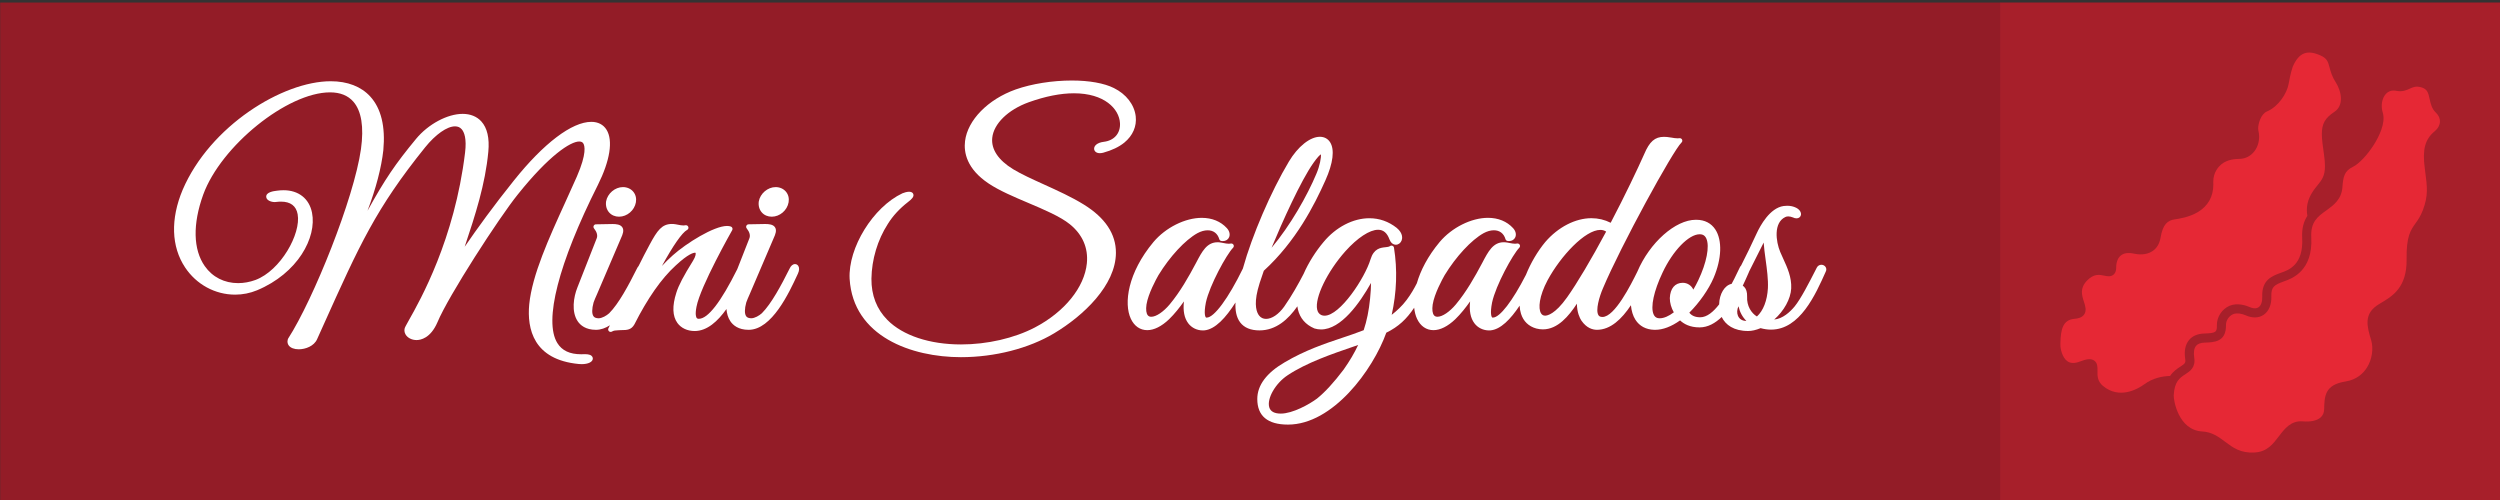
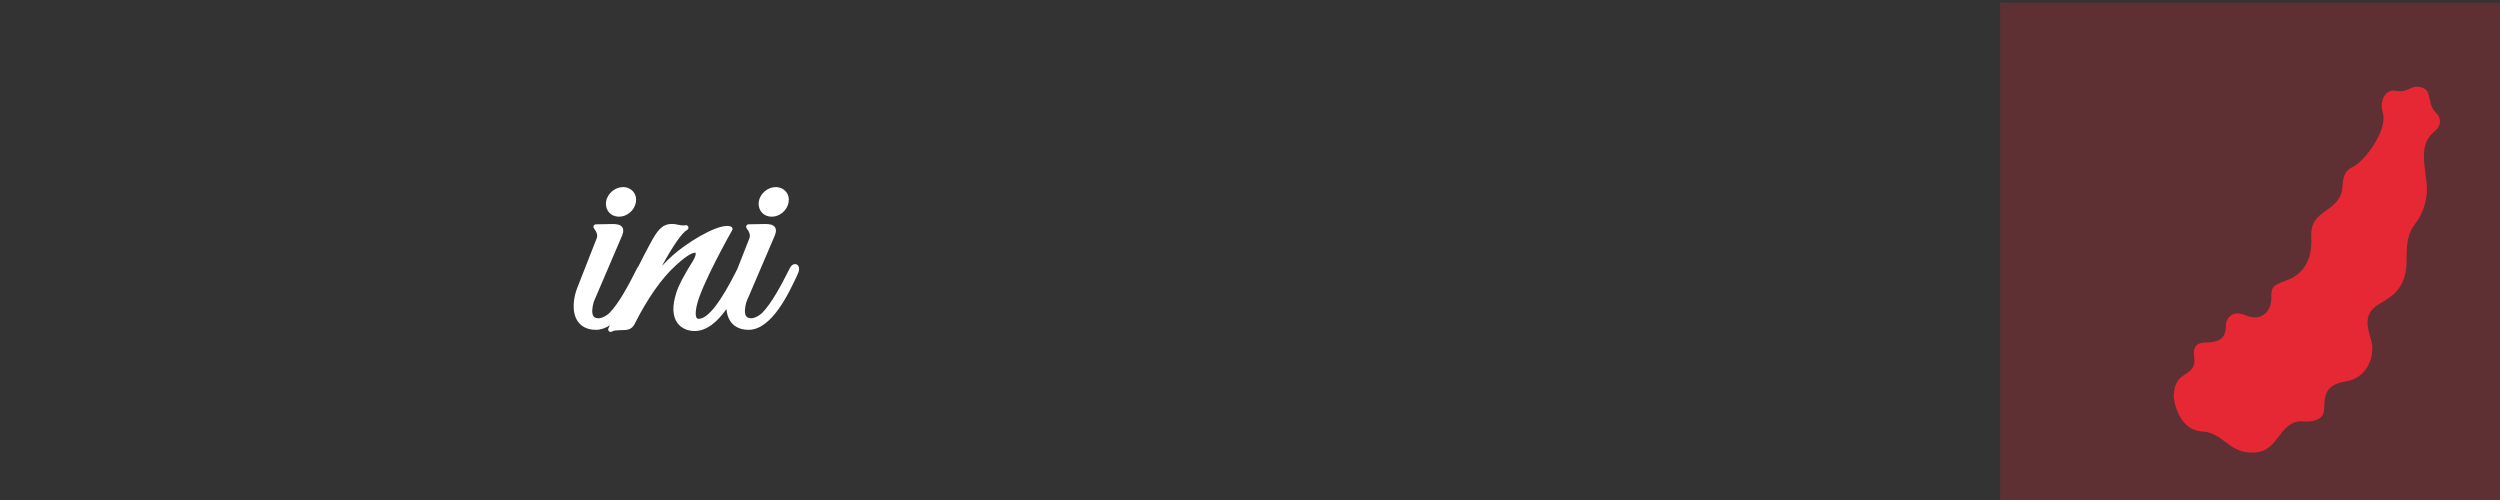
<svg xmlns="http://www.w3.org/2000/svg" version="1.1" id="Layer_1" x="0px" y="0px" width="500px" height="100px" viewBox="0 0 500 100" enable-background="new 0 0 500 100" xml:space="preserve">
  <rect x="0" y="0" width="500" height="100" fill="#333333" stroke="none" />
-   <rect x="0.035" y="0.511" fill="#931C27" width="500" height="100" />
  <rect x="400.036" y="0.511" opacity="0.25" fill="#E62835" width="99.999" height="100" />
  <g>
-     <path fill="#E62835" d="M442.667,36.912c0,2.4-1.068,4.298-3.104,5.511c-1.721,1.022-3.757,1.327-4.627,1.455   c-1.361,0.2-2.361,0.899-2.825,3.653c-0.206,1.204-0.743,2.107-1.603,2.688c-1.307,0.875-2.9,0.691-3.733,0.506   c-1.096-0.242-1.995-0.119-2.604,0.369c-0.597,0.479-0.931,1.331-0.931,2.394c0,0.248,0,1.008-0.558,1.46   c-0.552,0.451-1.229,0.31-1.822,0.184c-0.967-0.204-2.065-0.436-3.434,0.967c-1.507,1.54-1.063,2.923-0.635,4.263   c0.275,0.859,0.563,1.755,0.055,2.513c-0.465,0.692-1.334,0.842-1.95,0.89c-2.265,0.186-2.755,1.999-2.814,4.866l-0.004,0.279   c-0.021,0.805,0.363,2.606,1.395,3.333c0.633,0.447,1.46,0.468,2.525,0.057c1.209-0.46,2.153-0.669,2.843-0.185   c0.686,0.481,0.67,1.313,0.657,2.051c-0.018,0.973-0.04,2.072,1.092,3.015c3.292,2.743,6.928,0.655,8.335-0.368   c1.615-1.175,3.456-1.571,5.093-1.624c0.633-0.938,1.419-1.45,2.041-1.854c0.902-0.584,1.109-0.752,0.985-1.534   c-0.248-1.58,0.017-2.89,0.765-3.795c0.684-0.823,1.715-1.263,3.06-1.302c2.362-0.073,2.531-0.301,2.506-1.668   c-0.025-1.635,1.013-3.226,2.528-3.874c1.637-0.692,3.454,0.004,3.975,0.232c0.527,0.237,1.271,0.438,1.827,0.061   c0.511-0.344,0.781-1.121,0.743-2.123c-0.127-3.323,1.918-4.094,3.563-4.714l0.276-0.1c1.441-0.504,4.44-1.556,4.148-6.95   c-0.104-1.957,0.344-3.341,1.036-4.392c-0.068-0.407-0.101-0.795-0.101-1.164c0-1.897,0.843-3.321,1.778-4.513l0.344-0.429   c0.885-1.091,1.5-1.859,1.5-3.86c0-0.648-0.063-1.428-0.207-2.393c-0.244-1.657-0.416-2.957-0.416-4.019   c0-2.001,0.61-3.179,2.495-4.419c0.965-0.639,1.317-1.609,1.317-2.623c0-1.195-0.486-2.444-1.031-3.282   c-0.742-1.143-1.018-2.158-1.24-2.975c-0.316-1.174-0.494-1.817-1.819-2.412c-1.341-0.6-2.412-0.73-3.28-0.394   c-0.898,0.348-1.644,1.219-2.27,2.661c-0.053,0.153-0.468,1.369-0.797,3.338c-0.335,1.987-2.059,4.63-4.36,5.606   c-1.24,0.527-1.751,2.471-1.751,3.408c0,0.133,0.012,0.25,0.032,0.337c0.107,0.444,0.158,0.884,0.158,1.318   c0,1.061-0.319,2.072-0.936,2.881c-0.708,0.935-1.758,1.494-2.876,1.529l-0.141,0.007c-0.765,0.021-2.359,0.066-3.607,1.091   c-0.493,0.406-1.611,1.545-1.611,3.479c0,0.073,0,0.145,0.004,0.217C442.664,36.686,442.667,36.798,442.667,36.912" />
    <path fill="#E62835" d="M460.573,84.272c1.581,0.131,2.847-0.15,3.561-0.793c0.443-0.401,0.68-0.944,0.695-1.62   c0.064-2.632,0.117-4.905,4.258-5.557c2.335-0.367,3.623-1.715,4.295-2.777c1.026-1.633,1.356-3.794,0.843-5.506   c-0.815-2.722-1.588-5.293,1.566-7.184l0.366-0.221c2.338-1.387,5.251-3.114,5.164-8.774c-0.071-4.581,0.807-5.808,1.822-7.231   c0.475-0.67,0.968-1.359,1.428-2.571c1.105-2.926,0.883-4.589,0.447-7.906l-0.064-0.485c-0.499-3.787,0.049-5.8,2.009-7.416   c0.638-0.524,1.001-1.198,1.027-1.897c0.022-0.653-0.262-1.28-0.821-1.809c-0.818-0.774-1.041-1.804-1.24-2.712   c-0.281-1.306-0.482-2-1.644-2.337c-1.058-0.313-1.613-0.064-2.313,0.252c-0.669,0.305-1.502,0.678-2.68,0.444   c-0.871-0.177-1.591,0.038-2.134,0.635c-0.779,0.864-1.024,2.359-0.607,3.718c0.635,2.098-0.805,4.866-1.722,6.333   c-1.32,2.103-3.025,3.922-4.252,4.514c-1.683,0.819-1.941,1.923-2.093,4.078c-0.177,2.447-1.797,3.614-3.225,4.641   c-1.701,1.22-3.17,2.279-3.002,5.378c0.363,6.76-3.95,8.271-5.369,8.77l-0.236,0.09c-1.704,0.642-2.454,1.002-2.382,2.934   c0.064,1.644-0.499,2.996-1.542,3.702c-0.975,0.662-2.251,0.694-3.592,0.1c-0.688-0.309-1.754-0.547-2.518-0.224   c-0.836,0.36-1.435,1.268-1.419,2.159c0.058,3.396-2.345,3.466-4.278,3.525c-0.798,0.024-1.376,0.24-1.708,0.645   c-0.399,0.483-0.527,1.315-0.367,2.347c0.314,1.978-0.854,2.737-1.794,3.345c-1.072,0.698-2.178,1.416-2.307,4.227   c-0.045,0.861,0.883,6.966,5.742,7.208c1.937,0.102,3.26,1.096,4.543,2.057c1.579,1.185,3.071,2.301,5.873,2.146   c2.517-0.141,3.669-1.656,4.888-3.26C456.918,85.754,458.193,84.075,460.573,84.272" />
  </g>
  <g>
-     <path fill="#FFFFFF" d="M117.992,70.978c-0.246-0.097-0.578-0.146-0.986-0.146c-0.096,0-0.199,0.003-0.308,0.009   c-0.155,0.006-0.31,0.01-0.463,0.01c-2.278,0-3.839-0.734-4.771-2.246c-2.724-4.419,0.23-15.937,8.106-31.599   c2.437-4.872,3.071-8.899,1.742-11.05c-0.642-1.038-1.696-1.586-3.051-1.586c-3.879,0-9.524,4.278-15.487,11.738   c-3.896,4.848-7.387,9.658-9.837,13.241c2.134-6.399,4.114-12.479,4.726-19.001c0.256-2.724-0.216-4.767-1.404-6.071   c-0.895-0.983-2.186-1.503-3.731-1.503c-3.048,0-6.875,2.051-9.307,4.988c-4.202,5.09-6.226,8.081-9.72,14.393   c0.006-0.018,0.012-0.035,0.018-0.053c1.67-4.406,2.759-8.576,3.145-12.047c0.441-4.75-0.437-8.364-2.61-10.748   c-1.823-2.002-4.558-3.059-7.906-3.059c-9.607,0-24.134,8.918-29.619,21.715c-2.455,5.845-2.281,11.357,0.489,15.526   c2.263,3.405,6.004,5.439,10.006,5.439c1.509,0,2.98-0.292,4.375-0.867c8.152-3.396,11.995-10.563,11.002-15.53   c-0.563-2.81-2.691-4.487-5.696-4.487c-0.436,0-0.896,0.034-1.367,0.102c-0.583,0.073-2.155,0.269-2.096,1.228   c0.045,0.715,1.013,1.037,1.687,1.037c0.079,0,0.157-0.004,0.234-0.013c0.367-0.049,0.708-0.072,1.024-0.072   c1.915,0,3.039,0.848,3.342,2.52c0.708,3.909-3.411,11.263-8.437,13.146c-1.151,0.419-2.32,0.632-3.468,0.632   c-2.762,0-5.131-1.207-6.671-3.399c-2.33-3.316-2.441-8.394-0.314-14.294c3.556-9.752,16.834-20.46,25.369-20.46   c2.017,0.001,3.586,0.628,4.663,1.864c1.621,1.86,2.133,5.05,1.521,9.479c-1.397,9.892-9.521,30.062-14.565,37.896   c-0.023,0.038-0.043,0.078-0.057,0.121c-0.185,0.59-0.006,1.009,0.176,1.257c0.359,0.488,1.088,0.77,1.998,0.77   c1.35,0,3.077-0.638,3.682-2.038l1.298-2.883c7.185-15.97,10.463-23.258,20.293-35.461c2.092-2.595,4.386-4.207,5.987-4.207   c0.555,0,0.989,0.187,1.329,0.572c0.504,0.57,1.03,1.849,0.677,4.7c-2.103,17.35-8.978,29.51-11.237,33.506   c-0.3,0.529-0.519,0.918-0.643,1.169c-0.316,0.503-0.336,1.09-0.052,1.614c0.387,0.717,1.262,1.181,2.228,1.181   c0.796,0,2.796-0.347,4.18-3.552c2.167-5.235,12.349-20.956,16.069-25.563c6.258-7.823,10.535-10.598,12.298-10.598   c0.495,0,0.693,0.215,0.8,0.376c0.29,0.442,0.745,1.977-1.285,6.647c-0.758,1.726-1.566,3.497-2.348,5.211   c-3.236,7.099-6.584,14.438-7.172,20.318c-0.47,4.966,0.861,11.067,9.869,11.947c0.218,0.021,0.424,0.031,0.617,0.031   c1.334,0,2.229-0.451,2.229-1.123C118.563,71.555,118.508,71.182,117.992,70.978z" />
    <path fill="#FFFFFF" d="M121.818,42.482c0.485,0.553,1.192,0.857,1.99,0.857c1.61,0,3.091-1.263,3.371-2.874   c0.14-0.801-0.051-1.56-0.535-2.136c-0.486-0.578-1.236-0.91-2.057-0.91c-1.584,0-3.097,1.289-3.372,2.874   C121.104,41.144,121.319,41.913,121.818,42.482z" />
    <path fill="#FFFFFF" d="M154.347,43.34c1.611,0,3.093-1.263,3.372-2.875c0.14-0.8-0.051-1.559-0.535-2.135   c-0.486-0.578-1.236-0.91-2.057-0.91c-1.584,0-3.097,1.289-3.372,2.874c-0.111,0.851,0.104,1.62,0.604,2.189   C152.844,43.035,153.55,43.34,154.347,43.34z" />
    <path fill="#FFFFFF" d="M159.001,52.817c-0.434,0-0.831,0.335-1.091,0.919c-1.665,3.328-3.635,7.008-5.537,8.909   c-0.524,0.477-1.425,1.008-2.124,1.008c-0.053,0-0.104-0.003-0.155-0.011c-0.42-0.03-0.691-0.16-0.86-0.398   c-0.342-0.482-0.336-1.46,0.017-2.753c0.078-0.274,0.467-1.168,0.692-1.665l4.805-11.229c0.34-0.741,0.645-1.527,0.259-2.129   c-0.377-0.589-1.212-0.668-1.979-0.668c-0.003,0-0.006,0-0.009,0l-3.3,0.06c-0.19,0.004-0.362,0.115-0.443,0.287   s-0.058,0.375,0.061,0.524c0.59,0.741,0.773,1.438,0.53,2.015l-2.407,6.13l-0.021,0.043c-3.277,6.569-5.858,9.9-7.67,9.9   c-0.258,0-0.359-0.082-0.418-0.154c-0.119-0.145-0.363-0.653-0.053-2.249c0.758-4.074,7.081-15.217,7.145-15.329   c0.073-0.129,0.086-0.283,0.034-0.422s-0.163-0.247-0.303-0.297c-0.222-0.078-0.479-0.118-0.768-0.118   c-2.621,0-8.166,3.47-10.832,5.858c-0.729,0.635-1.474,1.377-2.188,2.142c2.21-4.042,4.017-6.648,5.024-7.201   c0.166-0.081,0.281-0.252,0.281-0.448c0-0.274-0.22-0.497-0.493-0.5c-0.003,0-0.006,0-0.01,0c-0.016,0-0.031,0.001-0.048,0.002   c-0.022,0.003-0.044,0.006-0.065,0.011c-0.119,0.025-0.246,0.037-0.387,0.037c-0.345,0-0.72-0.074-1.083-0.146   c-0.295-0.059-0.601-0.119-0.898-0.143c-0.117-0.007-0.224-0.011-0.328-0.011c-1.999,0-2.919,1.298-4.409,4.052   c-0.779,1.431-1.528,2.898-2.261,4.375c-0.126,0.142-0.243,0.308-0.337,0.52c-1.663,3.326-3.631,7.004-5.537,8.909   c-0.525,0.477-1.426,1.008-2.124,1.008c-0.053,0-0.104-0.003-0.155-0.011c-0.42-0.03-0.691-0.16-0.861-0.398   c-0.342-0.483-0.336-1.461,0.018-2.753c0.078-0.274,0.467-1.168,0.692-1.665l4.805-11.229c0.34-0.741,0.645-1.527,0.259-2.129   c-0.377-0.589-1.212-0.668-1.979-0.668c-0.003,0-0.006,0-0.009,0l-3.301,0.06c-0.19,0.004-0.362,0.115-0.443,0.287   c-0.081,0.173-0.058,0.376,0.062,0.525c0.591,0.738,0.773,1.436,0.53,2.014l-3.845,9.791c-0.778,1.929-1.232,4.862,0.055,6.771   c0.526,0.781,1.588,1.712,3.65,1.712c0.988,0,1.92-0.351,2.794-0.914c-0.102,0.203-0.197,0.406-0.3,0.608   c-0.101,0.198-0.058,0.439,0.105,0.592c0.095,0.088,0.218,0.134,0.341,0.134c0.089,0,0.177-0.023,0.257-0.071   c0.372-0.223,0.724-0.237,1.307-0.263c0.157-0.007,0.326-0.015,0.51-0.026c0.011,0,0.021,0,0.033,0   c1.223,0,2.026-0.064,2.647-1.151c2.634-5.22,5.403-9.168,8.242-11.759c2.55-2.384,3.603-2.568,3.864-2.568   c0.018,0,0.109,0.001,0.125,0.029c0.071,0.128,0.045,0.675-0.492,1.548c-1.937,3.113-2.908,4.973-3.352,6.415   c-0.855,2.65-0.783,4.692,0.215,6.063c0.742,1.02,1.997,1.604,3.443,1.604c2.504,0,4.623-1.955,6.364-4.399   c0.069,0.888,0.306,1.738,0.784,2.447c0.526,0.781,1.588,1.712,3.651,1.712c4.651,0,8.1-7.441,9.756-11.019l0.116-0.251   c0.275-0.609,0.295-1.144,0.06-1.508C159.51,52.95,159.27,52.817,159.001,52.817z" />
-     <path fill="#FFFFFF" d="M227.144,23.265c-0.27-2.327-1.898-4.44-4.358-5.652c-1.943-0.973-4.932-1.509-8.409-1.509   c-3.898,0-7.994,0.651-11.235,1.786c-5.546,1.975-9.616,6.122-10.132,10.323c-0.277,2.258,0.319,5.566,4.74,8.504   c2.14,1.426,5.067,2.667,7.899,3.867c3.144,1.332,6.395,2.71,8.323,4.266c2.529,2.048,3.706,4.749,3.401,7.811   c-0.479,4.808-4.463,9.727-10.4,12.836c-4.145,2.156-9.529,3.393-14.771,3.393c-6.268,0-11.629-1.78-14.709-4.886   c-2.153-2.171-3.231-4.95-3.205-8.26c0.06-3.865,1.225-7.756,3.28-10.953c0.992-1.6,2.346-3.069,4.025-4.376   c0.766-0.58,1.244-1.074,1.071-1.588c-0.061-0.178-0.247-0.478-0.825-0.478c-0.431,0-0.988,0.157-1.35,0.312   c-5.861,2.751-10.888,10.9-10.562,17.105c0.697,11.568,12.424,15.672,22.254,15.672c6.772,0,13.566-1.738,18.641-4.77   c5.946-3.554,12.317-9.641,12.364-16.069c0.028-3.778-2.132-7.036-6.419-9.685c-2.404-1.494-5.232-2.776-7.967-4.017   c-2.326-1.054-4.521-2.05-6.195-3.065c-2.951-1.814-4.389-3.978-4.155-6.256c0.29-2.83,3.158-5.627,7.306-7.125   c3.325-1.188,6.365-1.79,9.036-1.79c6.082,0,9.035,3.093,9.207,5.965c0.12,2.021-1.148,3.488-3.233,3.738   c-1.391,0.168-1.977,0.837-1.94,1.426c0.025,0.423,0.39,0.85,1.146,0.85c0.208,0,0.437-0.032,0.68-0.095   c1.738-0.48,3.152-1.158,4.21-2.016C226.564,27.127,227.374,25.258,227.144,23.265z" />
-     <path fill="#FFFFFF" d="M365.129,53.411c-0.176-0.283-0.502-0.46-0.851-0.46c-0.395,0-0.74,0.219-0.924,0.584l-0.287,0.563   c-1.228,2.401-2.907,5.689-4.151,7.203c-0.935,1.122-2.382,2.449-4.079,2.606c1.946-1.703,3.296-4.116,3.404-6.224   c0.103-2.235-0.763-4.126-1.6-5.955c-0.204-0.446-0.409-0.893-0.599-1.344c-0.871-2.091-1.366-5.837,1.016-6.975   c0.174-0.087,0.369-0.129,0.587-0.129c0.279,0,0.602,0.069,0.932,0.201c0.235,0.12,0.492,0.189,0.727,0.189   c0.439,0,0.782-0.252,0.875-0.643c0.104-0.445-0.148-1.075-0.953-1.478c-0.529-0.265-1.128-0.398-1.78-0.398   c-0.233,0-0.479,0.017-0.729,0.051c-2.758,0.394-4.672,3.938-5.367,5.444c-1.015,2.226-2.141,4.511-3.14,6.479   c-0.084,0.083-0.158,0.177-0.214,0.287c-0.155,0.31-0.329,0.672-0.521,1.072c-0.185,0.385-0.39,0.81-0.612,1.26   c-0.194,0.372-0.377,0.721-0.539,1.027c-1.396,0.271-2.457,2.012-2.495,4.103c-1.151,1.489-2.438,2.581-3.784,2.581   c-0.986,0-1.718-0.311-2.181-0.924c1.989-1.967,3.873-4.657,4.86-6.959c1.623-3.801,1.757-7.504,0.35-9.666   c-0.817-1.255-2.111-1.929-3.743-1.95l-0.161-0.002c-4.095,0-9.236,4.562-11.705,10.386c-0.001,0.003-0.002,0.005-0.003,0.008   c-1.274,2.574-4.508,9.047-6.977,9.047c-0.5,0-0.689-0.2-0.788-0.352c-0.639-0.973,0.181-3.743,0.887-5.368   c3.553-8.455,14.02-27.585,15.722-29.173c0.159-0.148,0.204-0.382,0.111-0.579c-0.083-0.177-0.261-0.286-0.452-0.286   c-0.021,0-0.044,0.002-0.066,0.004c-0.125,0.018-0.251,0.024-0.377,0.024c-0.399,0-0.813-0.072-1.214-0.142   c-0.292-0.051-0.594-0.103-0.884-0.125c-0.212-0.021-0.42-0.031-0.619-0.031c-1.824,0-2.897,0.937-3.961,3.455   c-1.297,2.916-3.814,8.225-6.705,13.732c-1.199-0.607-2.492-0.915-3.854-0.915c-3.209,0-6.655,1.775-9.219,4.75   c-1.527,1.841-2.921,4.192-3.874,6.571c-2.685,5.239-5.228,8.556-6.607,8.556c-0.008,0-0.051-0.001-0.059-0.001   c-0.059,0-0.089-0.015-0.126-0.06c-0.075-0.091-0.429-0.663,0.016-2.945c0.741-3.473,4.17-9.663,5.426-10.944   c0.102-0.091,0.166-0.224,0.166-0.371c0-0.275-0.22-0.499-0.495-0.5c-0.003,0-0.005,0-0.007,0c-0.014,0-0.026,0-0.04,0.002   c-0.025,0.002-0.05,0.006-0.074,0.011c-0.119,0.025-0.246,0.037-0.388,0.037c-0.346,0-0.721-0.074-1.084-0.146   c-0.294-0.059-0.598-0.119-0.895-0.142c-0.093-0.006-0.175-0.009-0.256-0.009c-2.151,0-3.103,1.815-4.307,4.114   c-1.498,2.824-3.176,5.787-5.28,8.313c-1.262,1.503-2.709,2.476-3.686,2.476c-0.294,0-0.516-0.091-0.678-0.277   c-0.325-0.375-0.424-1.145-0.277-2.167c0.341-2.163,1.922-5.05,2.398-5.883c2.276-3.73,5.337-7.029,7.789-8.391   c0.696-0.377,1.407-0.577,2.05-0.577c1.159,0,1.985,0.633,2.327,1.782c0.054,0.182,0.206,0.316,0.393,0.35   c0.11,0.02,0.216,0.029,0.317,0.029c0.572,0,1.039-0.29,1.25-0.773c0.245-0.565,0.071-1.266-0.455-1.828   c-1.231-1.34-2.965-2.05-5.01-2.05c-3.337,0-7.217,1.94-9.657,4.827c-2.393,2.868-3.839,5.716-4.569,8.256   c-0.517,1.023-1.178,2.184-2.05,3.347c-0.892,1.204-2.001,2.201-2.983,2.972c1.004-4.462,1.164-9.077,0.457-13.432   c-0.027-0.173-0.145-0.318-0.307-0.384c-0.061-0.024-0.123-0.036-0.187-0.036c-0.106,0-0.212,0.034-0.3,0.1   c-0.202,0.152-0.536,0.188-0.923,0.229c-0.976,0.104-2.313,0.247-2.976,2.427c-1.12,3.711-6.084,11.269-9.196,11.269   c-0.224,0-0.436-0.042-0.63-0.124c-0.447-0.198-0.726-0.565-0.846-1.12c-0.511-2.353,2.021-7.576,5.644-11.646   c2.414-2.69,4.86-4.298,6.544-4.298c1.057,0,1.801,0.627,2.272,1.917c0.247,0.674,0.727,1.075,1.282,1.075   c0.515,0,0.972-0.345,1.164-0.879c0.109-0.301,0.357-1.37-0.997-2.492c-1.628-1.28-3.465-1.926-5.47-1.926   c-3.26,0-6.682,1.776-9.154,4.751c-1.545,1.838-2.996,4.092-3.992,6.377c-1.005,1.941-2.371,4.39-3.891,6.555   c-1.098,1.531-2.452,2.448-3.622,2.448c-0.576,0-1.046-0.228-1.396-0.676c-0.439-0.563-1.059-1.979-0.268-5.144   c0.222-0.925,0.538-1.83,0.817-2.63c0.146-0.42,0.286-0.819,0.396-1.176c6.433-5.883,10.109-13.125,12.318-18.07   c1.556-3.459,1.887-6.178,0.932-7.654c-0.447-0.692-1.168-1.073-2.027-1.073c-1.973,0-4.41,1.949-6.211,4.967   c-3.591,6.005-7.363,14.765-9.172,21.302c-0.008,0.027-0.018,0.062-0.025,0.089c-0.001,0-0.001,0.001-0.001,0.001   c-2.909,5.958-5.747,9.805-7.233,9.805c-0.008,0-0.051-0.001-0.059-0.001c-0.059,0-0.089-0.015-0.126-0.06   c-0.075-0.091-0.429-0.663,0.017-2.945c0.74-3.473,4.169-9.663,5.425-10.944c0.103-0.091,0.167-0.224,0.167-0.371   c0-0.275-0.221-0.499-0.496-0.5c-0.002,0-0.005,0-0.007,0c-0.013,0-0.026,0-0.04,0.002c-0.025,0.002-0.05,0.006-0.074,0.011   c-0.119,0.025-0.246,0.037-0.389,0.037c-0.345,0-0.72-0.074-1.083-0.146c-0.294-0.059-0.599-0.119-0.895-0.142   c-0.093-0.006-0.175-0.009-0.256-0.009c-2.151,0-3.103,1.815-4.307,4.114c-1.498,2.824-3.176,5.787-5.28,8.313   c-1.262,1.503-2.709,2.476-3.686,2.476c-0.294,0-0.516-0.091-0.678-0.277c-0.325-0.375-0.424-1.145-0.277-2.167   c0.341-2.163,1.922-5.05,2.398-5.883c2.276-3.73,5.337-7.029,7.789-8.391c0.696-0.377,1.407-0.577,2.05-0.577   c1.159,0,1.985,0.633,2.327,1.782c0.055,0.182,0.206,0.316,0.393,0.35c0.11,0.02,0.216,0.029,0.316,0.029   c0.573,0,1.041-0.29,1.251-0.773c0.245-0.565,0.071-1.266-0.455-1.828c-1.231-1.34-2.965-2.05-5.01-2.05   c-3.336,0-7.217,1.94-9.657,4.827c-5.157,6.183-5.964,12.292-4.531,15.354c0.688,1.471,1.855,2.28,3.287,2.28   c1.361,0,2.873-0.757,4.372-2.19c1.09-1.053,2.122-2.37,2.961-3.556c-0.211,1.868,0.076,3.333,0.859,4.371   c0.686,0.909,1.759,1.431,2.944,1.431c0.081,0,0.161-0.003,0.239-0.008c2.214-0.185,4.355-2.563,6.27-5.578   c-0.074,1.508,0.141,2.918,0.923,3.962c0.804,1.073,2.108,1.617,3.878,1.617c3.315,0,5.765-2.218,7.574-4.817   c0.028,0.209,0.06,0.416,0.107,0.617c0.418,1.765,1.521,3.043,3.28,3.799c0.018,0.008,0.035,0.015,0.054,0.02   c0.422,0.127,0.858,0.191,1.297,0.191c4.014,0,7.74-5.284,9.994-9.302c-0.005,0.825-0.06,1.896-0.186,3.122   c-0.241,2.407-0.649,4.426-1.282,6.331c-1.369,0.542-2.81,1.024-4.33,1.533c-3.469,1.161-7.398,2.478-11.484,4.895   c-3.625,2.115-5.465,4.582-5.465,7.331c0,3.396,2.065,5.119,6.14,5.119c8.957,0,16.975-10.892,19.661-18.378   c2.449-1.196,4.072-2.739,5.575-4.993c0.089,0.841,0.281,1.586,0.57,2.203c0.688,1.471,1.856,2.28,3.287,2.28   c1.361,0,2.874-0.757,4.372-2.19c1.09-1.053,2.123-2.37,2.961-3.556c-0.211,1.868,0.076,3.333,0.859,4.371   c0.686,0.909,1.759,1.431,2.945,1.431c0.08,0,0.16-0.003,0.238-0.008c2.057-0.172,4.05-2.239,5.857-4.947   c0.032,0.575,0.12,1.12,0.277,1.62c0.474,1.507,1.531,2.526,3.061,2.95c0.444,0.115,0.884,0.173,1.315,0.173   c2.974,0,5.186-2.672,6.806-5.137c0.006,1.762,0.578,2.888,0.893,3.373c1.047,1.53,2.274,1.849,3.12,1.849   c2.706,0,4.959-2.152,6.789-4.915c0.102,1.127,0.399,2.123,0.905,2.912c0.813,1.267,2.11,1.96,3.752,2.003   c0.062,0.002,0.126,0.003,0.191,0.003c1.546,0,3.221-0.633,4.984-1.882c0.74,0.699,1.964,1.398,3.897,1.398   c1.666,0,3.143-0.85,4.425-2.079c0.764,1.566,2.403,2.8,5.295,2.8c0.738,0,1.555-0.187,2.49-0.57   c0.704,0.196,1.4,0.295,2.074,0.295c5.781,0,8.893-6.981,10.952-11.602C365.307,54.027,365.3,53.688,365.129,53.411z    M351.382,63.298c-1.087-0.656-2.061-2.082-1.96-3.992c0.026-0.861-0.173-1.511-0.592-1.942c-0.09-0.093-0.184-0.164-0.277-0.226   c0.419-0.868,0.761-1.647,1.015-2.229c0.087-0.199,0.164-0.376,0.23-0.525c0.012-0.025,0.013-0.046,0.023-0.071   c0.94-1.842,1.983-3.93,2.916-5.8c0.066,1.052,0.225,2.214,0.389,3.412c0.266,1.946,0.54,3.96,0.457,5.71   C353.442,60.12,352.646,62.162,351.382,63.298z M347.696,61.25c0.264,1.176,0.804,2.174,1.583,2.93c-0.019,0-0.037,0-0.057,0   c-0.766,0-1.359-0.375-1.631-1.03C347.351,62.568,347.398,61.888,347.696,61.25z M333.963,59.617c0,0.956,0.287,1.967,0.799,2.85   c-1.013,0.77-1.996,1.188-2.803,1.188c-0.173,0-0.338-0.02-0.489-0.06c-0.331-0.102-0.583-0.339-0.751-0.721   c-0.646-1.469,0.041-4.673,1.795-8.361c2.048-4.369,5.235-7.661,7.416-7.661c0.181,0,0.355,0.022,0.519,0.068   c0.362,0.111,0.635,0.374,0.823,0.8c0.686,1.557,0.05,4.832-1.62,8.344c-0.293,0.618-0.63,1.251-0.987,1.859   c-0.359-0.803-1.166-1.364-2.102-1.364C334.994,56.56,334.047,57.674,333.963,59.617z M321.23,46.322   c-2.995,5.586-5.834,10.363-7.814,13.147c-2.407,3.398-3.969,3.662-4.391,3.662c-0.363,0-0.635-0.156-0.827-0.478   c-0.58-0.965-0.395-3.387,1.327-6.621c2.625-4.853,7.491-10.052,10.549-10.052C320.517,45.981,320.898,46.094,321.23,46.322z    M254.311,49.559c2.131-5.148,5.85-13.423,8.382-16.988c0.828-1.181,1.281-1.574,1.48-1.705c0.101,0.571-0.214,2.323-0.907,3.916   C261.434,39.152,258.089,45.072,254.311,49.559z M271.628,69.001c-0.743,1.592-1.702,3.214-2.912,4.93   c-1.961,2.589-3.7,4.483-5.306,5.778c-1.544,1.157-4.893,3.01-7.246,3.01c-1.281,0-2.058-0.419-2.307-1.246   c-0.524-1.743,1.222-4.802,3.662-6.417c3.773-2.515,8.937-4.282,13.086-5.704L271.628,69.001z" />
  </g>
</svg>